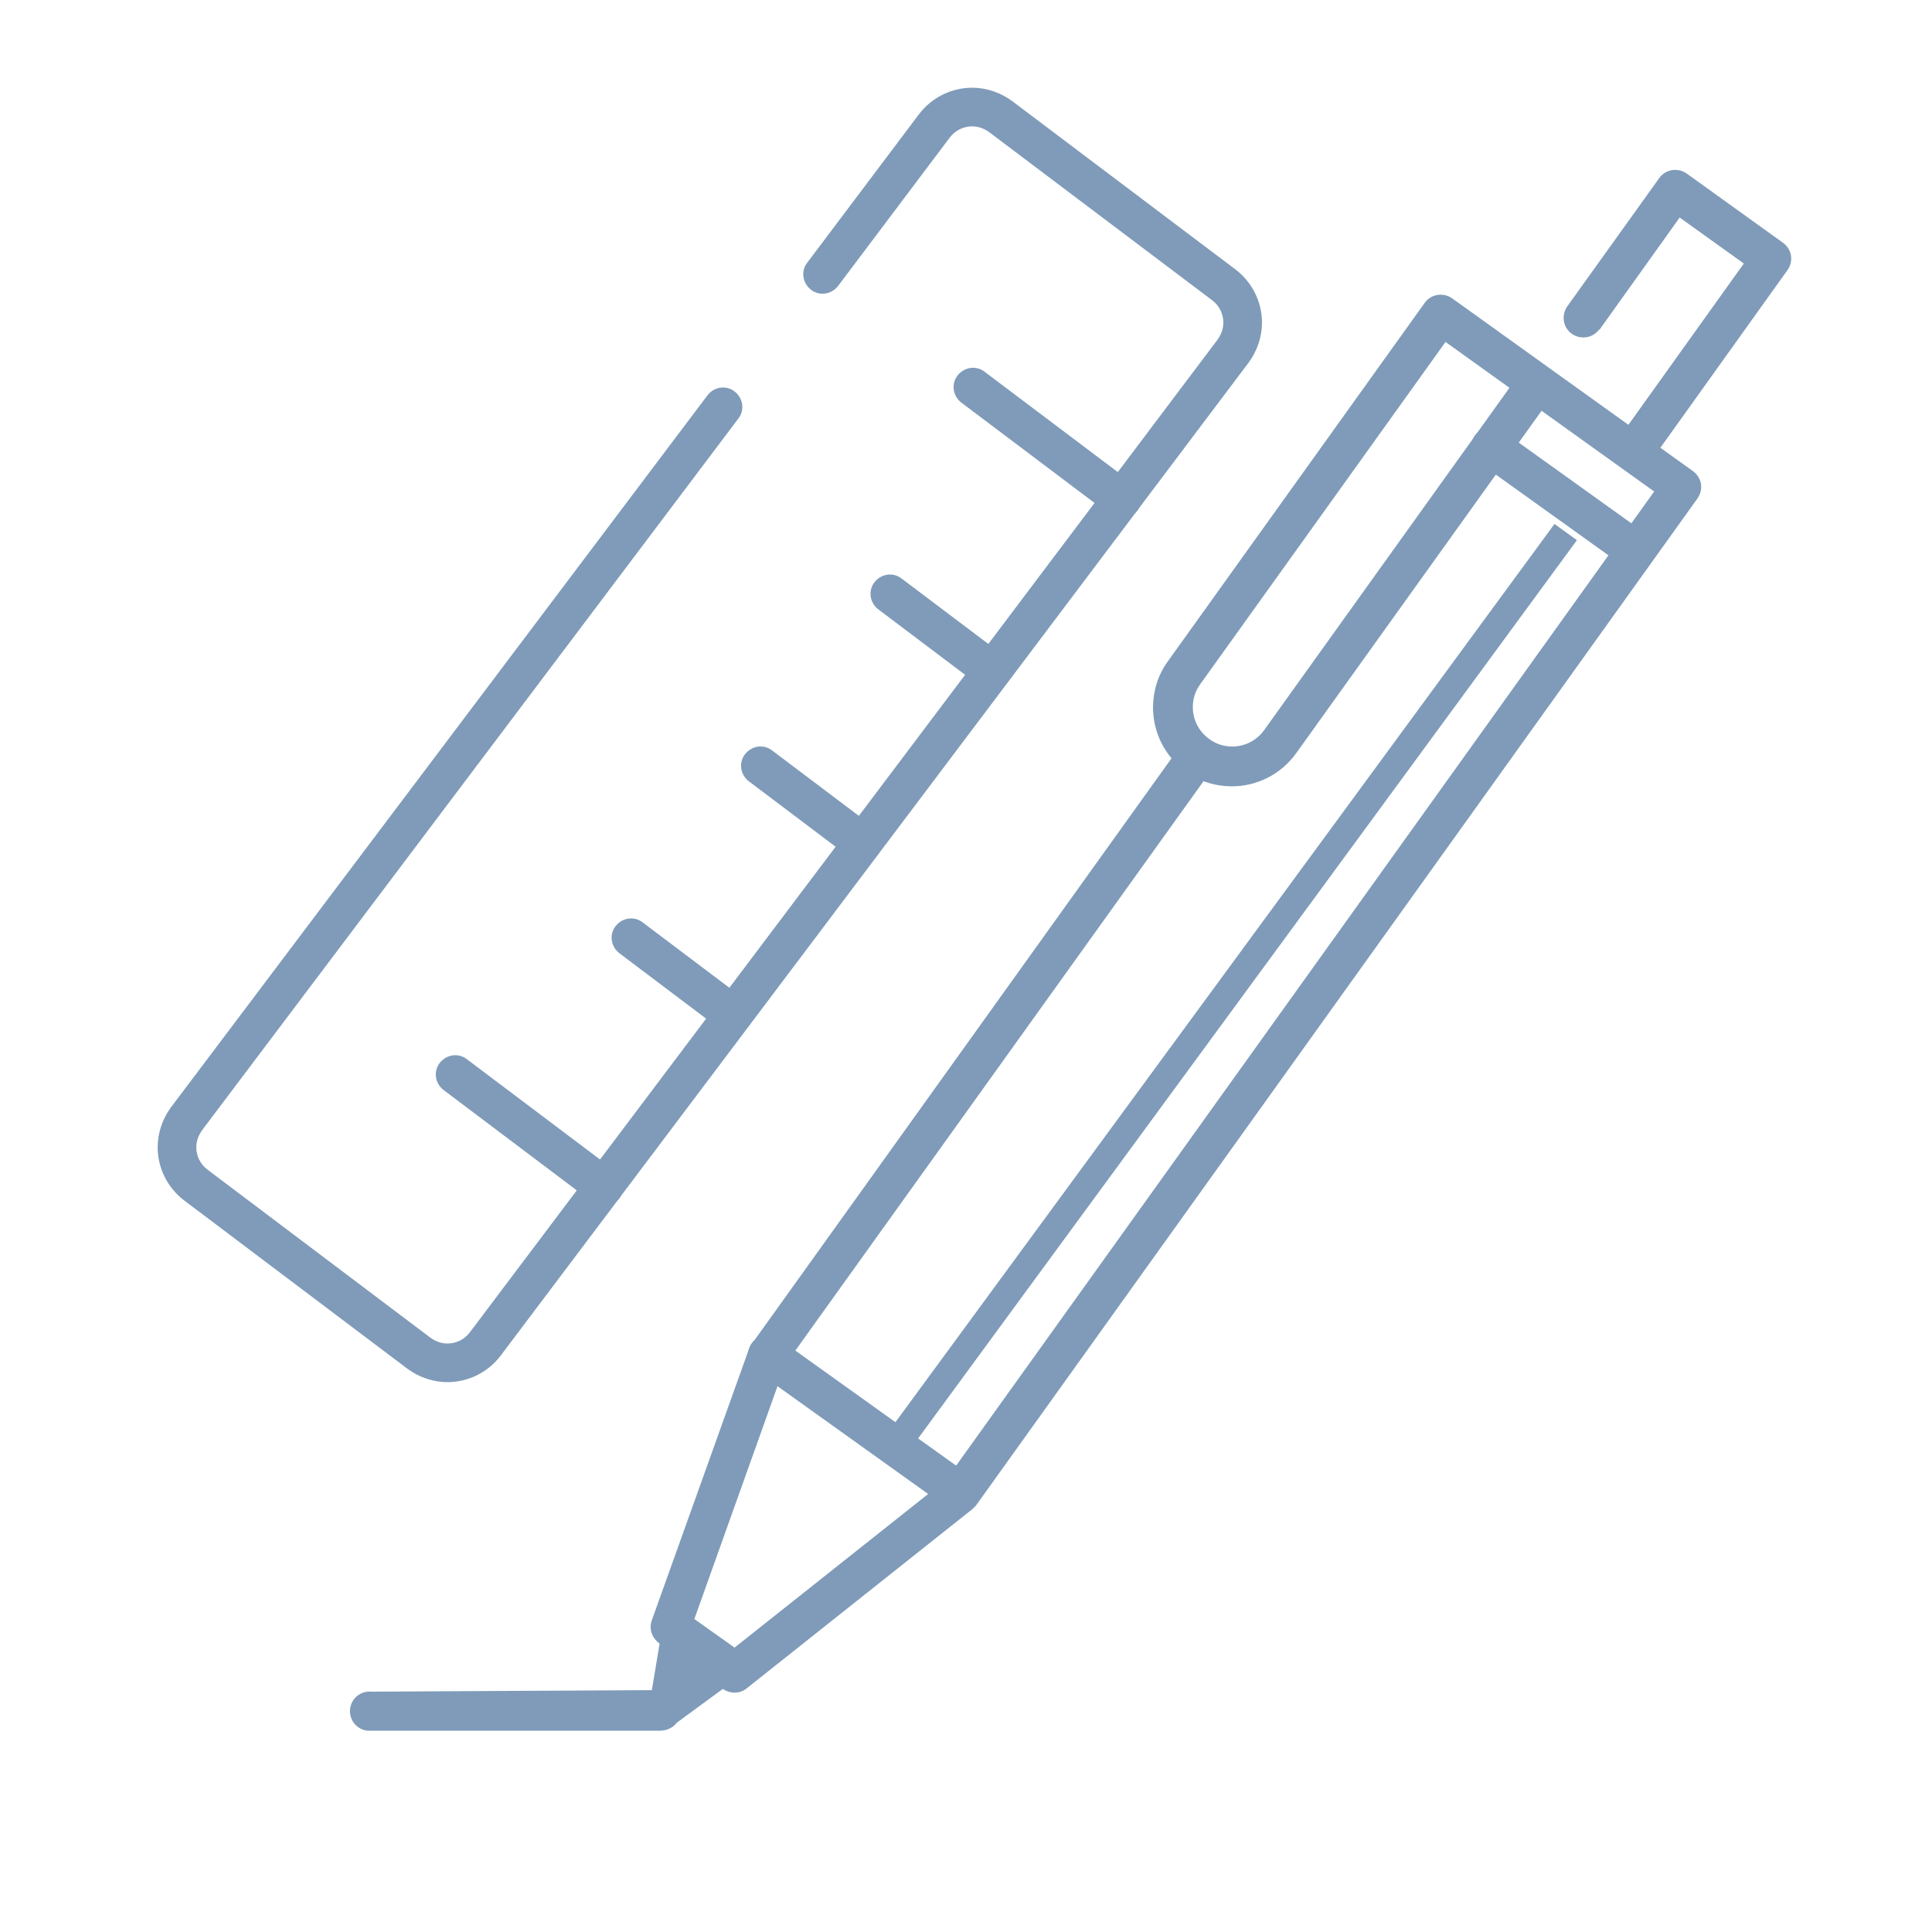
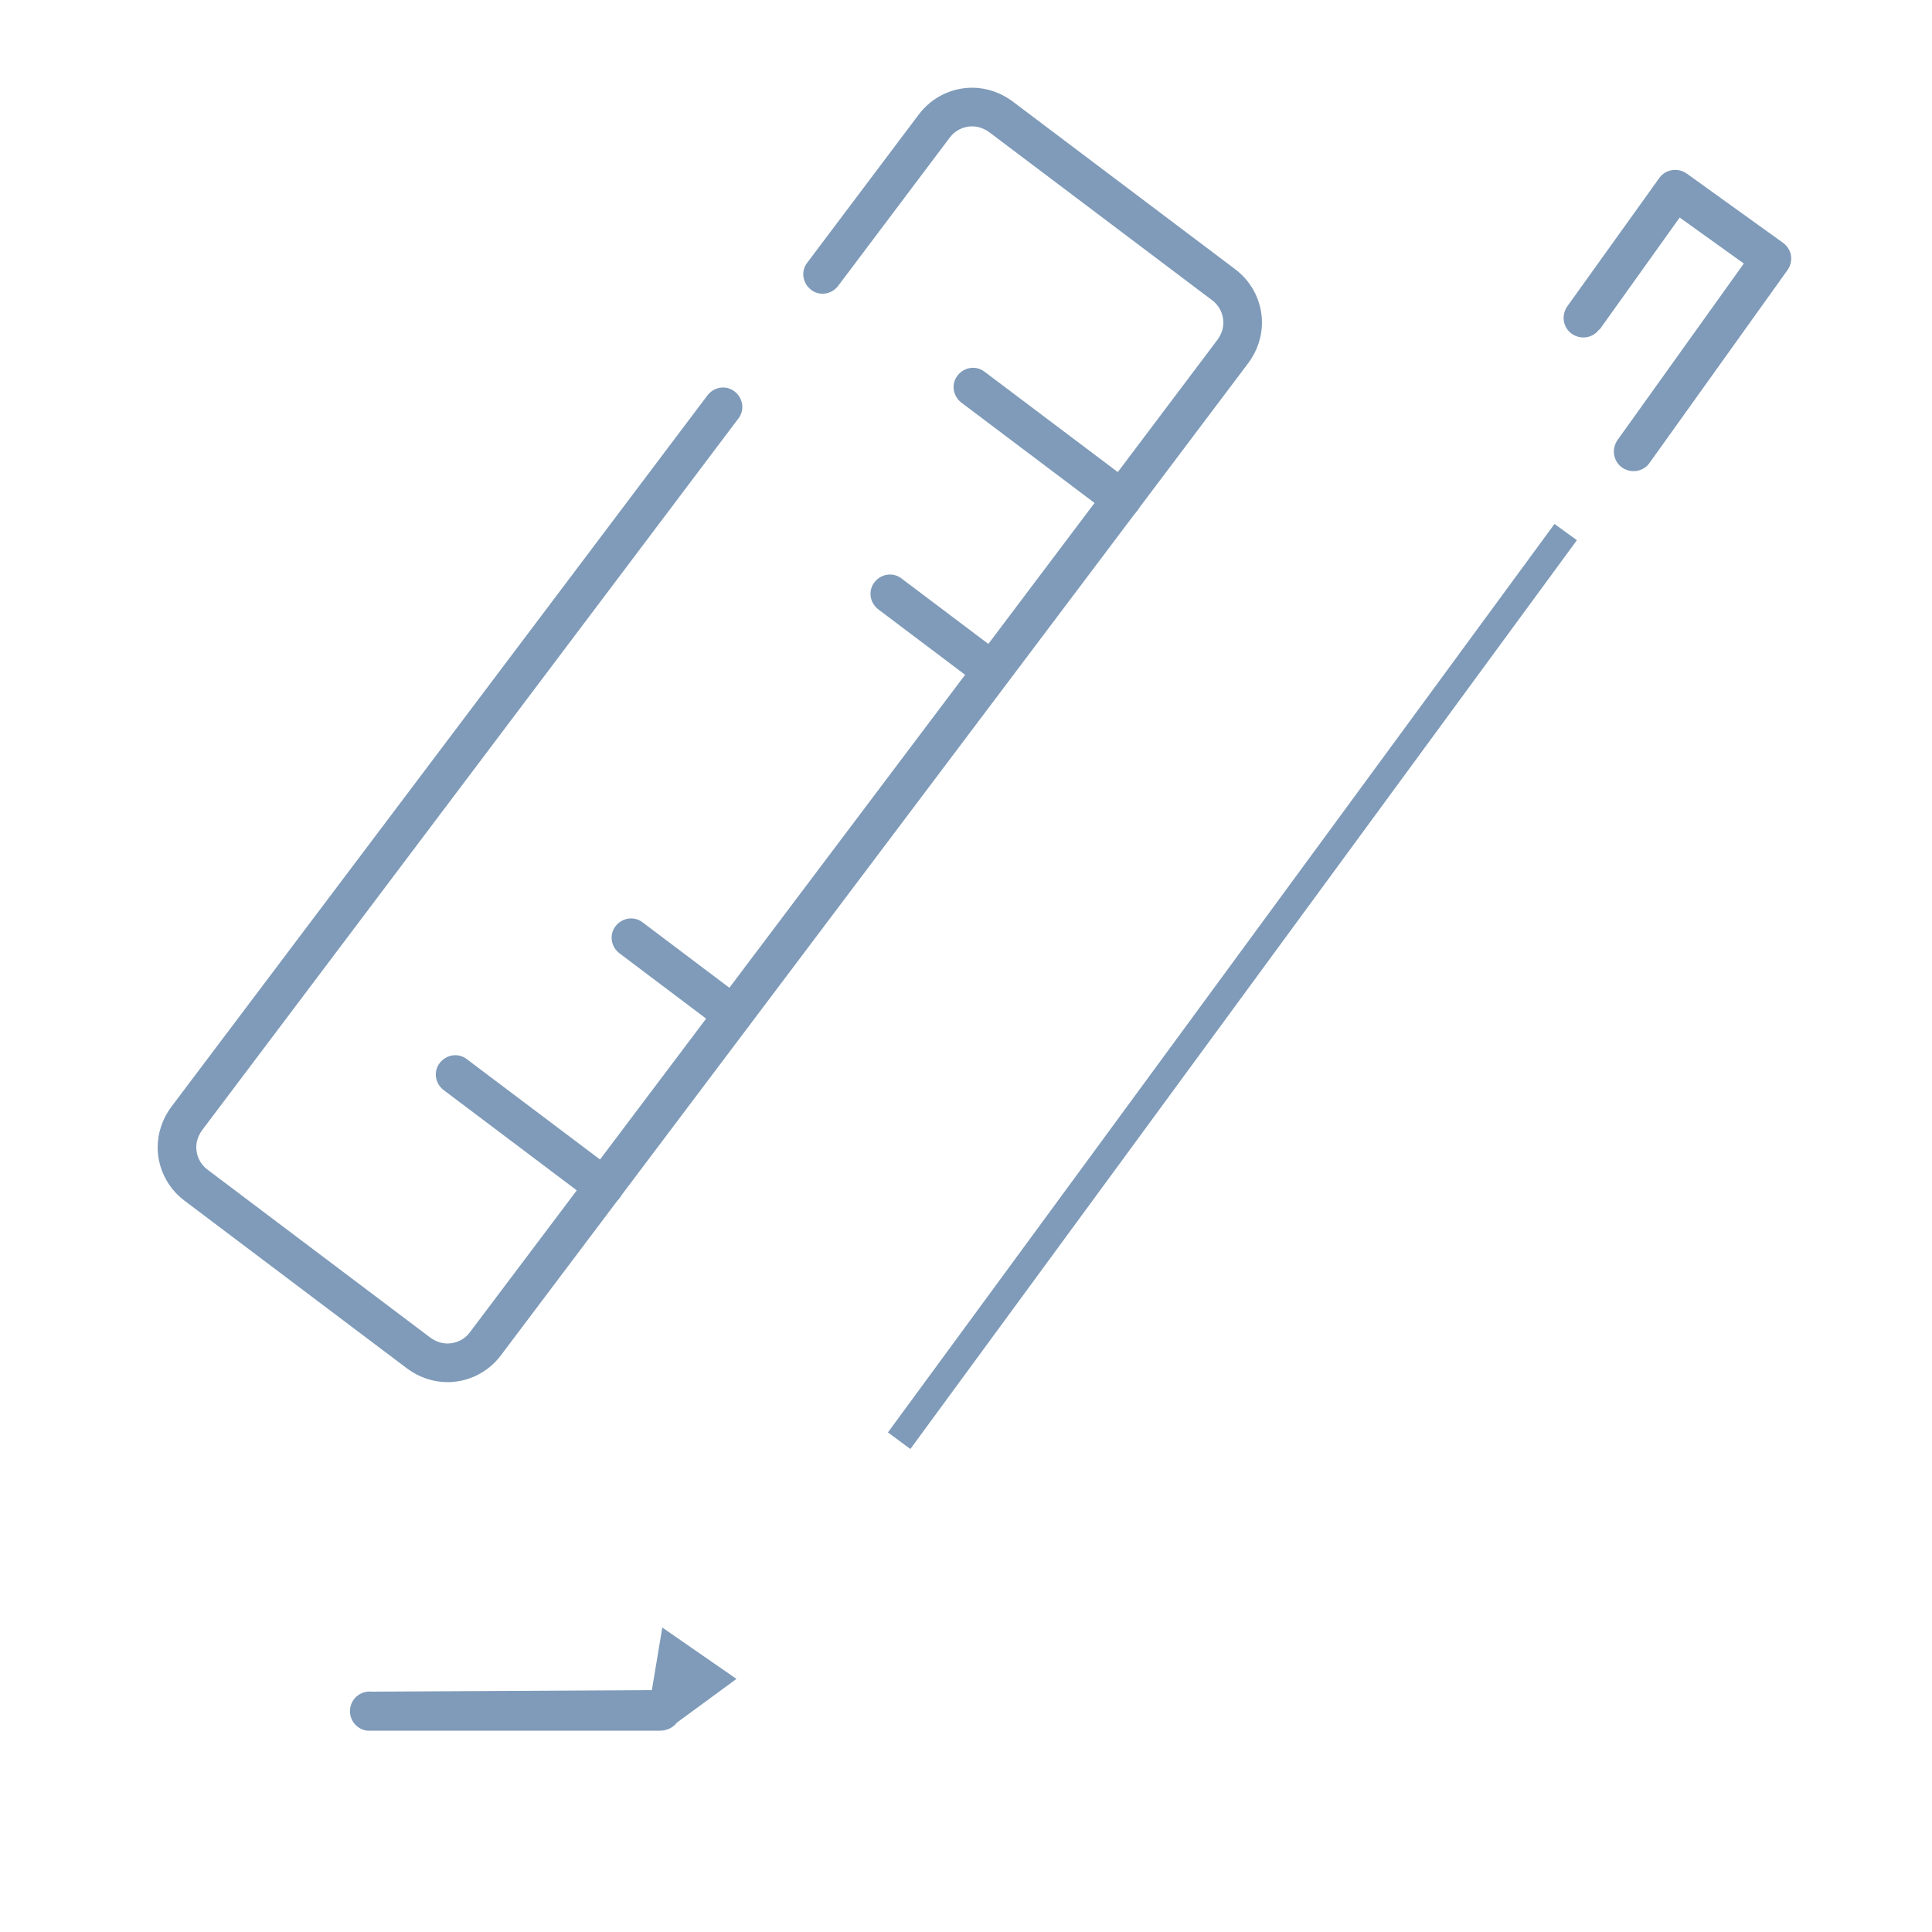
<svg xmlns="http://www.w3.org/2000/svg" id="Layer_1" viewBox="0 0 50 50">
  <defs>
    <style>
      .cls-1 {
        fill: #7f9bb9;
      }
    </style>
  </defs>
  <path class="cls-1" d="M24.88,10.42l3.85,2.9c.22.17.53.12.7-.1s.12-.53-.1-.7l-3.85-2.9c-.22-.17-.53-.12-.7.1s-.12.53.1.7" />
  <path class="cls-1" d="M22.73,15.77l2.64,1.99c.22.17.53.12.7-.1s.12-.53-.1-.7l-2.64-1.99c-.22-.17-.53-.12-.7.1s-.12.53.1.7" />
-   <path class="cls-1" d="M19.38,20.22l2.64,1.99c.22.17.53.12.7-.1s.12-.53-.1-.7l-2.64-1.99c-.22-.17-.53-.12-.7.1s-.12.53.1.7" />
  <path class="cls-1" d="M16.03,24.67l2.64,1.99c.22.17.53.12.7-.1s.12-.53-.1-.7l-2.64-1.99c-.22-.17-.53-.12-.7.1s-.12.53.1.7" />
  <path class="cls-1" d="M11.48,28.21l3.85,2.9c.22.17.53.12.7-.1s.12-.53-.1-.7l-3.85-2.9c-.22-.17-.53-.12-.7.1s-.12.53.1.7" />
  <path class="cls-1" d="M18.31,10.23L4.43,28.65c-.23.31-.35.68-.35,1.04,0,.52.24,1.04.69,1.38l5.77,4.35c.31.23.68.35,1.04.35.52,0,1.04-.24,1.38-.69l19.35-25.69c.23-.31.35-.68.35-1.04,0-.52-.24-1.04-.69-1.38l-5.77-4.35c-.31-.23-.68-.35-1.04-.35-.52,0-1.04.24-1.38.69l-2.89,3.84c-.17.22-.12.53.1.7.22.17.53.12.7-.1l2.89-3.84c.14-.19.36-.29.58-.29.15,0,.3.05.44.15l5.77,4.35c.19.14.29.36.29.58,0,.15-.05.3-.15.44l-19.35,25.69c-.14.19-.36.29-.58.29-.15,0-.3-.05-.44-.15l-5.77-4.35c-.19-.14-.29-.36-.29-.58,0-.15.05-.3.15-.44l13.88-18.42c.17-.22.12-.53-.1-.7-.22-.17-.53-.12-.7.1h0Z" />
  <path class="cls-1" d="M41.39,8.54l2.08-2.91,1.66,1.19-3.27,4.57c-.16.23-.11.55.12.71.23.16.55.11.71-.12l3.57-4.99c.08-.11.11-.25.09-.38-.02-.13-.1-.25-.21-.33l-2.49-1.79c-.23-.16-.55-.11-.71.12l-2.38,3.32c-.16.23-.11.55.12.71.23.16.55.11.71-.12h0Z" />
-   <path class="cls-1" d="M19.57,35.48l4.99,3.57c.23.16.55.11.71-.12s.11-.55-.12-.71l-4.99-3.57c-.23-.16-.55-.11-.71.12s-.11.55.12.71" />
-   <path class="cls-1" d="M38.29,11.98l3.74,2.68c.23.16.55.11.71-.12.16-.23.11-.55-.12-.71l-3.74-2.68c-.23-.16-.55-.11-.71.12-.16.23-.11.55.12.71" />
-   <path class="cls-1" d="M39.37,9.61l-6.65,9.28c-.2.28-.51.43-.83.43-.21,0-.41-.06-.59-.19-.28-.2-.43-.51-.43-.83,0-.21.06-.41.19-.59l6.35-8.86,5.4,3.87-18.33,25.58-5.47,4.34-1.04-.74,2.35-6.58,11.09-15.47c.16-.23.11-.55-.12-.71-.23-.16-.55-.11-.71.12l-11.13,15.53-.07.13-2.51,7.01c-.08.22,0,.45.18.59l1.66,1.19c.19.13.44.13.62-.02l5.83-4.63.1-.1,18.67-26.06c.08-.11.11-.25.09-.38-.02-.13-.1-.25-.21-.33l-6.23-4.47c-.23-.16-.55-.11-.71.12l-6.65,9.28c-.26.36-.38.78-.38,1.19,0,.64.3,1.26.85,1.66.36.26.78.38,1.19.38.64,0,1.26-.3,1.66-.85l6.65-9.28c.16-.23.11-.55-.12-.71-.23-.16-.55-.11-.71.12h0Z" />
  <line class="cls-1" x1="23.27" y1="37.28" x2="40.52" y2="13.77" />
  <polyline class="cls-1" points="23.56 37.5 40.81 13.98 40.23 13.56 22.98 37.07" />
  <path class="cls-1" d="M17.14,42.12l-.27,1.62-7.25.04c-.28-.03-.53.17-.56.45-.03.28.17.53.45.56h7.54s.03,0,.03,0c.17,0,.33-.07.44-.21l1.54-1.13" />
</svg>